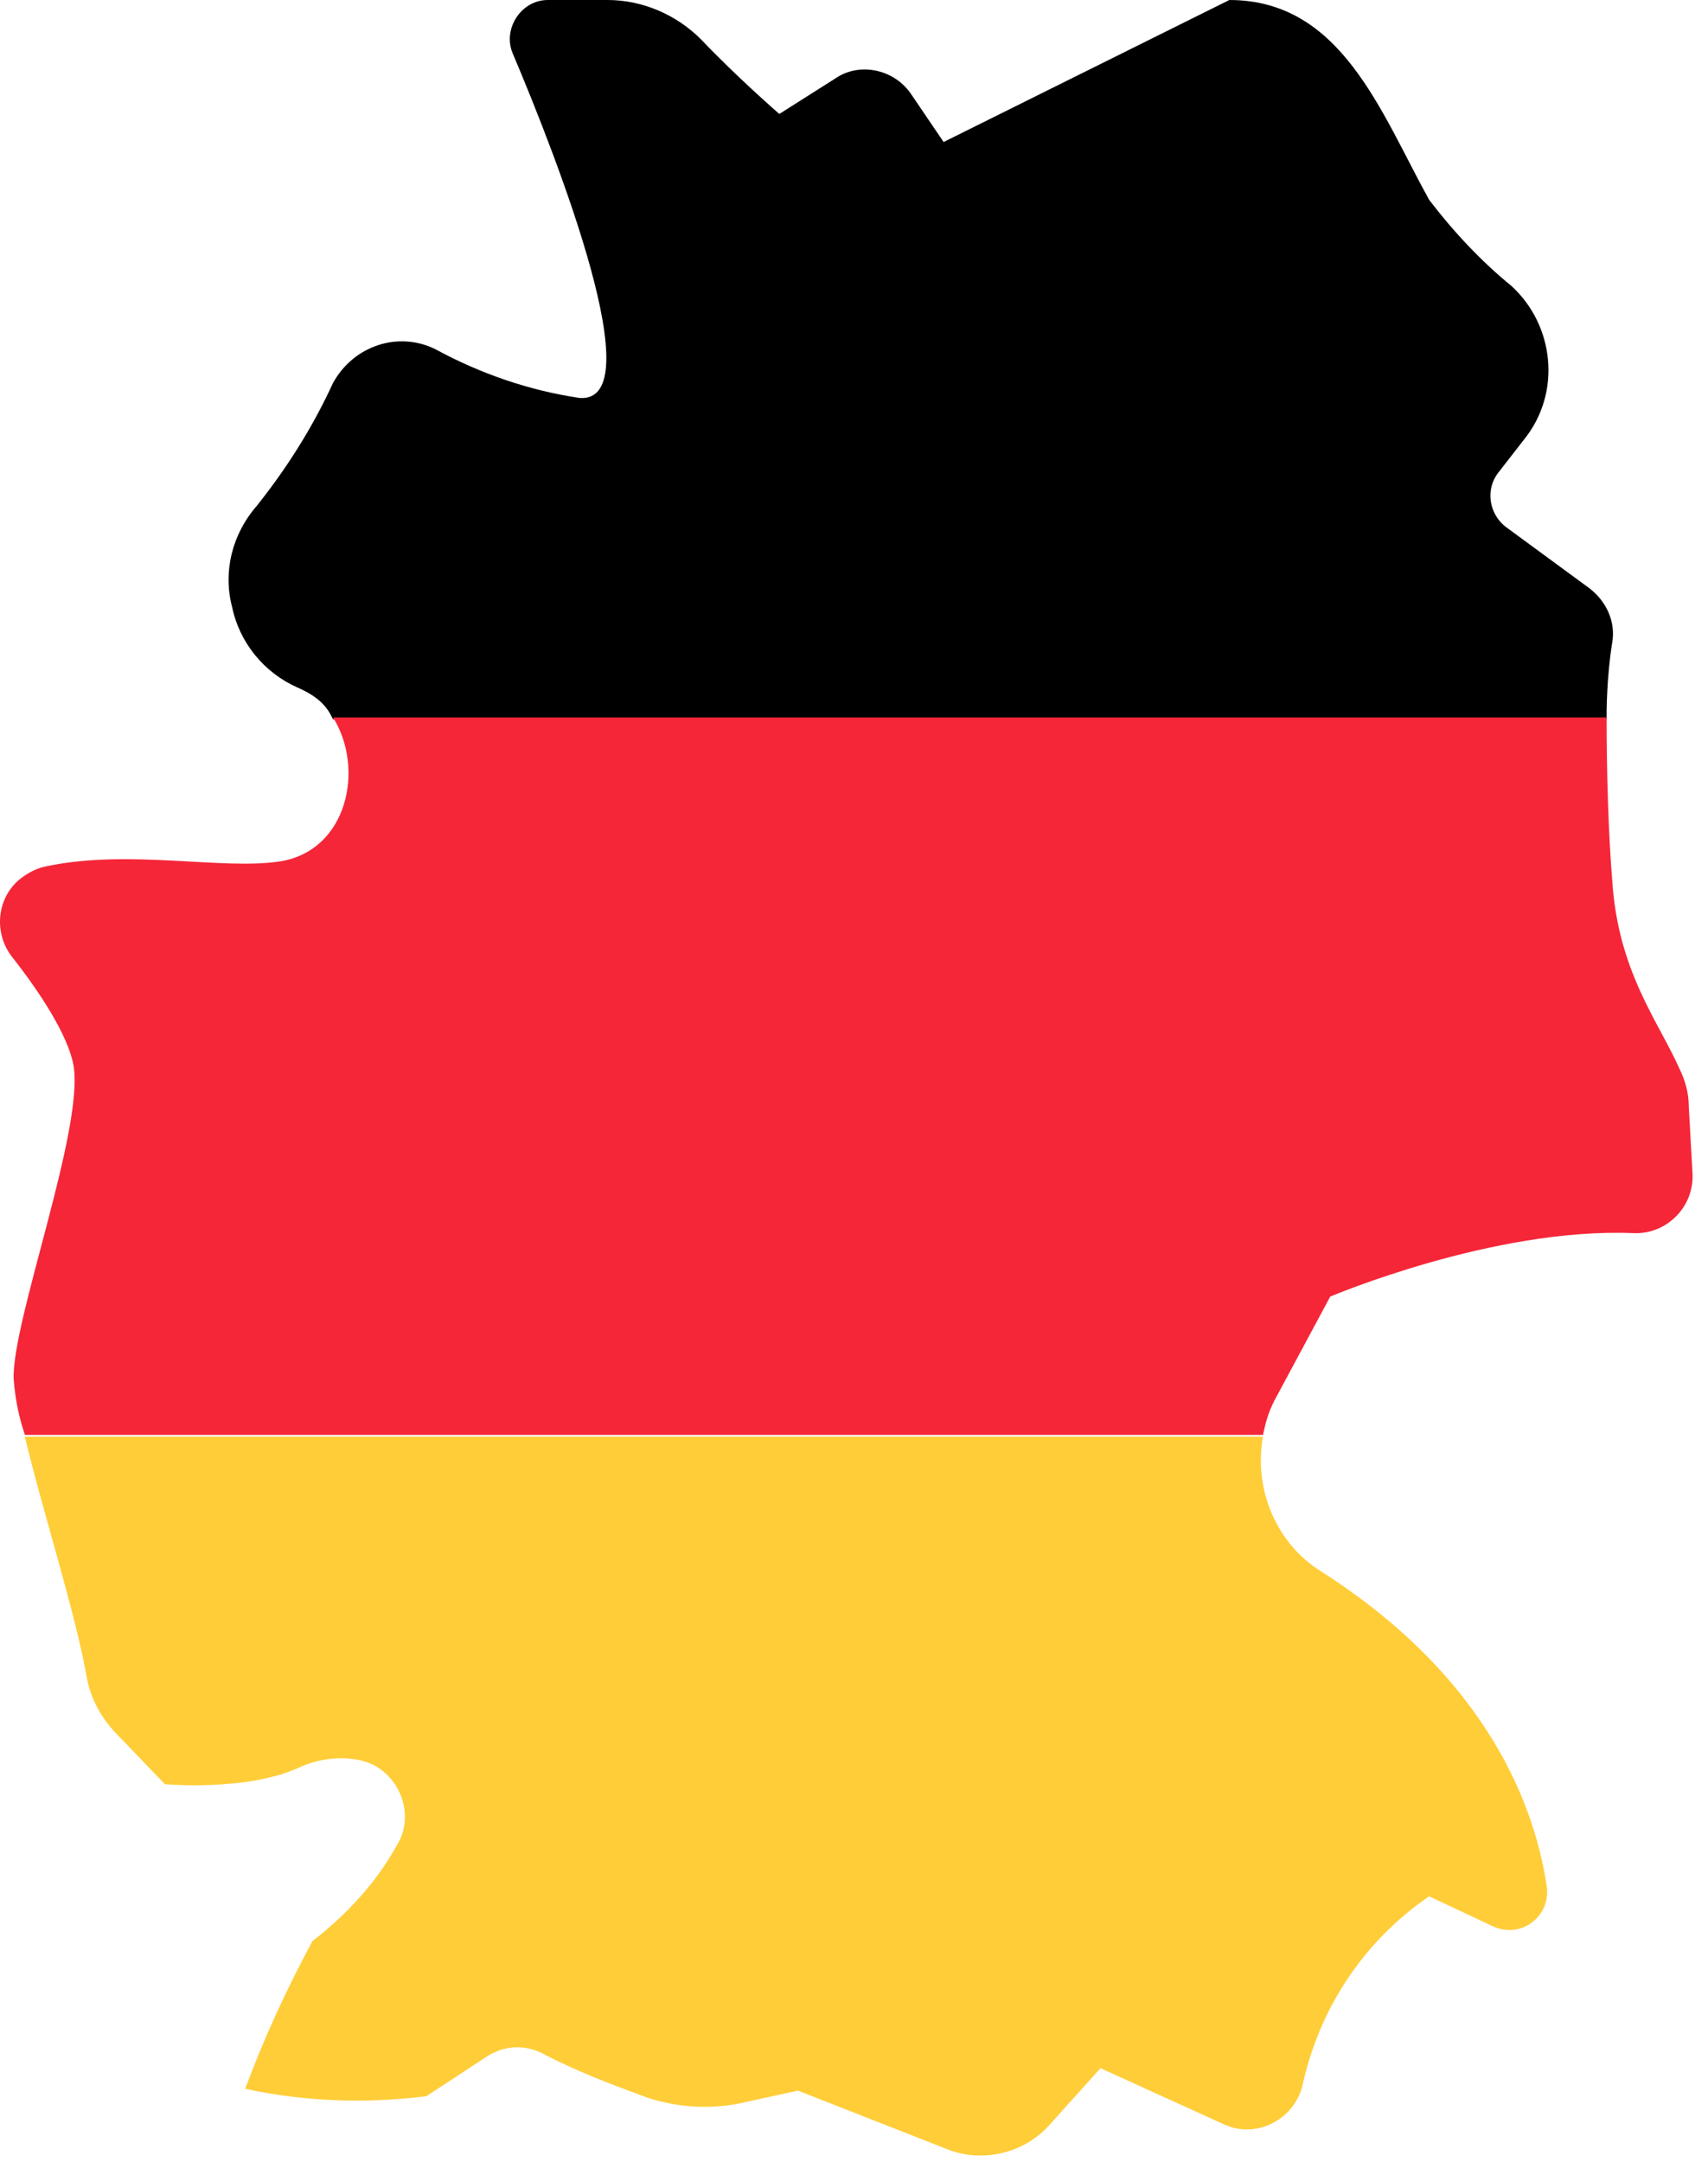
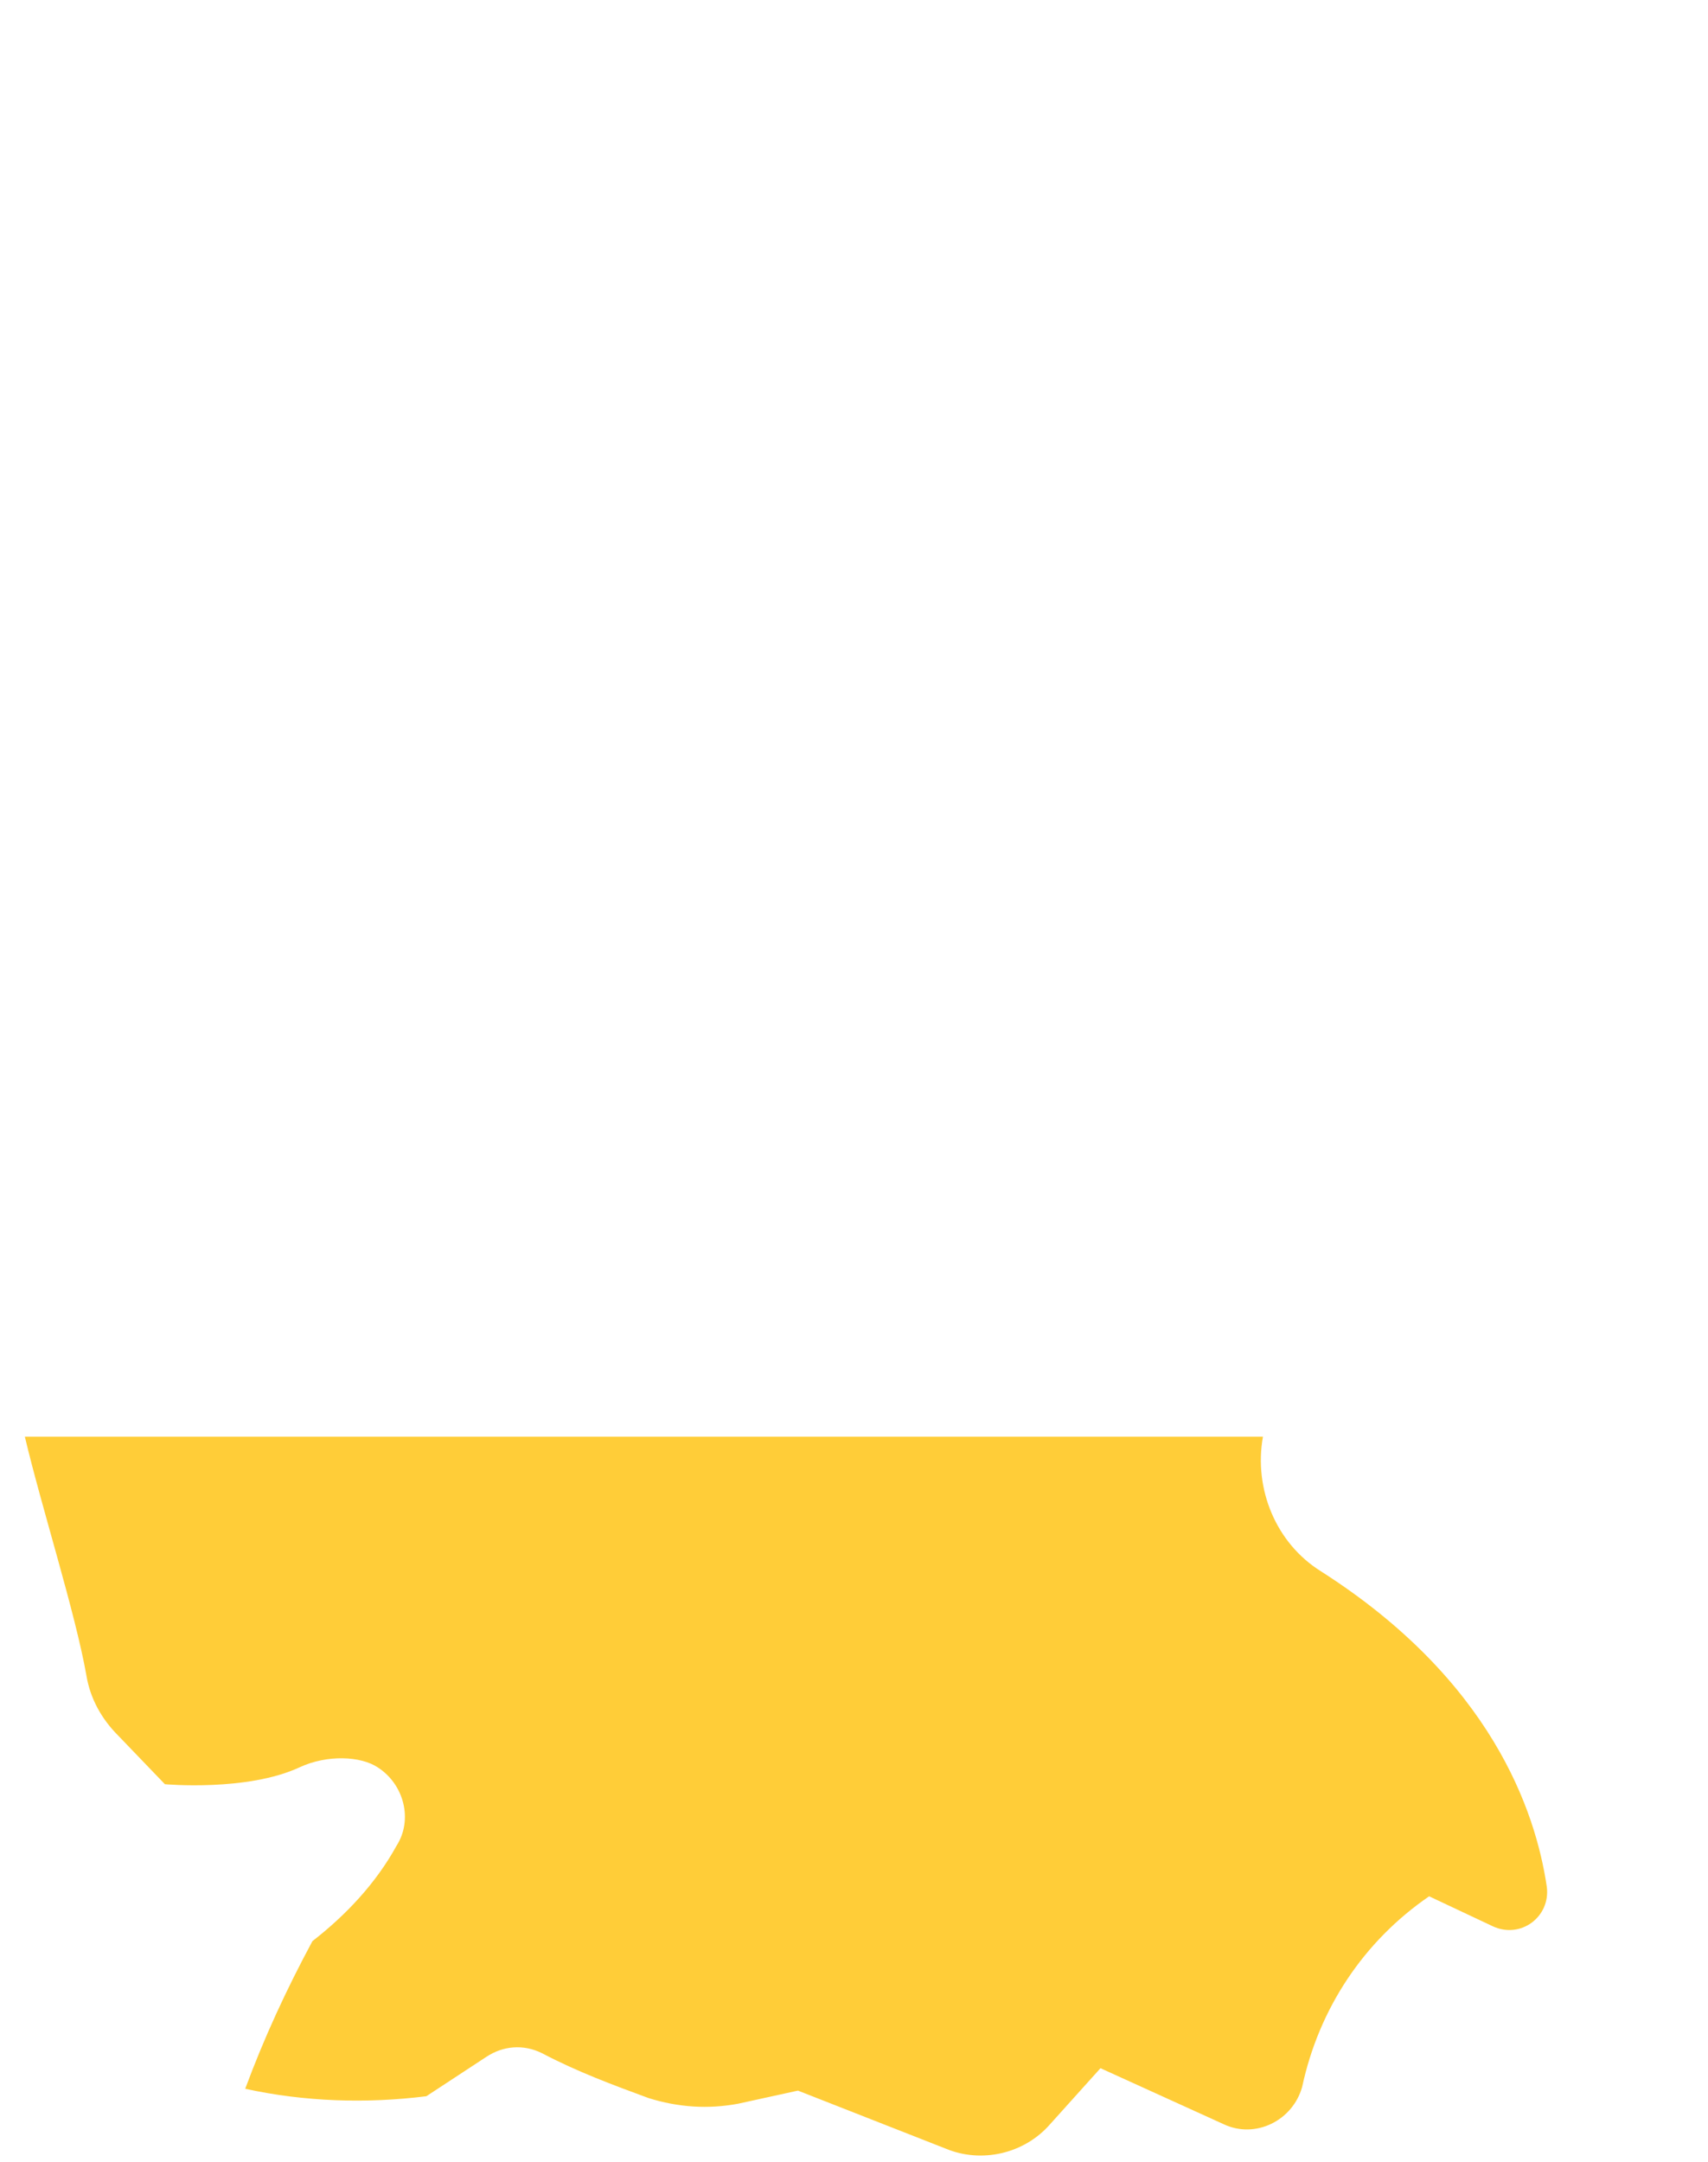
<svg xmlns="http://www.w3.org/2000/svg" width="49" height="62" viewBox="0 0 49 62" fill="none">
-   <path d="M8.535 19.715C9.285 20.037 9.446 20.412 9.553 20.626H46.09C46.09 20.412 46.09 19.447 46.251 18.429C46.358 17.84 46.09 17.251 45.608 16.876L43.197 15.108C42.715 14.733 42.608 14.036 42.983 13.554L43.733 12.59C44.804 11.251 44.59 9.322 43.358 8.197C42.501 7.5 41.697 6.643 41.001 5.732C39.608 3.214 38.483 0 35.268 0L27.071 4.072L26.161 2.732C25.678 1.982 24.661 1.768 23.964 2.25L22.357 3.268C22.357 3.268 21.125 2.197 20.107 1.125C19.41 0.429 18.446 0 17.428 0H15.714C14.964 0 14.428 0.804 14.696 1.5C16.035 4.661 18.714 11.572 16.625 11.411C15.178 11.197 13.785 10.715 12.499 10.018C11.428 9.483 10.142 9.911 9.553 10.983C8.963 12.268 8.213 13.447 7.356 14.518C6.66 15.322 6.392 16.394 6.66 17.412C6.874 18.429 7.571 19.287 8.535 19.715Z" fill="black" />
  <path d="M42.822 55.234L41 54.376C39.125 55.662 37.84 57.591 37.357 59.841C37.089 60.805 36.018 61.341 35.107 60.912L31.571 59.305L30.125 60.912C29.375 61.77 28.143 62.037 27.125 61.609L22.892 59.948L21.178 60.323C20.321 60.484 19.464 60.43 18.607 60.162C17.589 59.787 16.571 59.412 15.553 58.877C15.017 58.609 14.428 58.662 13.946 58.984L12.231 60.109C10.517 60.323 8.749 60.27 7.035 59.895C7.57 58.448 8.213 57.055 8.963 55.662C9.928 54.912 10.785 54.001 11.374 52.93C11.856 52.18 11.588 51.162 10.838 50.68C10.356 50.358 9.392 50.305 8.588 50.68C7.088 51.376 4.731 51.162 4.731 51.162L3.392 49.769C2.909 49.287 2.588 48.698 2.481 48.055C2.159 46.233 1.195 43.233 0.713 41.197H36.232C35.964 42.697 36.607 44.251 37.893 45.055C42.768 48.162 44.054 51.912 44.376 54.108C44.483 54.966 43.625 55.609 42.822 55.234Z" fill="#FFCD38" />
-   <path d="M48.448 31.716C48.448 31.341 48.341 30.966 48.18 30.644C47.591 29.305 46.412 27.858 46.252 25.233C46.144 23.947 46.091 22.126 46.091 20.572H9.553C10.464 22.019 9.982 24.376 8.053 24.697C6.393 24.965 3.66 24.322 1.25 24.858C1.035 24.912 0.821 25.019 0.607 25.18C-0.09 25.715 -0.197 26.733 0.339 27.43C1.142 28.448 1.946 29.68 2.107 30.537C2.428 32.358 0.339 37.877 0.392 39.537C0.446 40.287 0.607 40.823 0.714 41.145H36.233C36.287 40.93 36.34 40.555 36.608 40.073L38.162 37.18C38.162 37.18 42.823 35.198 46.841 35.359C47.805 35.412 48.609 34.609 48.555 33.644L48.448 31.716Z" fill="#F52638" />
</svg>